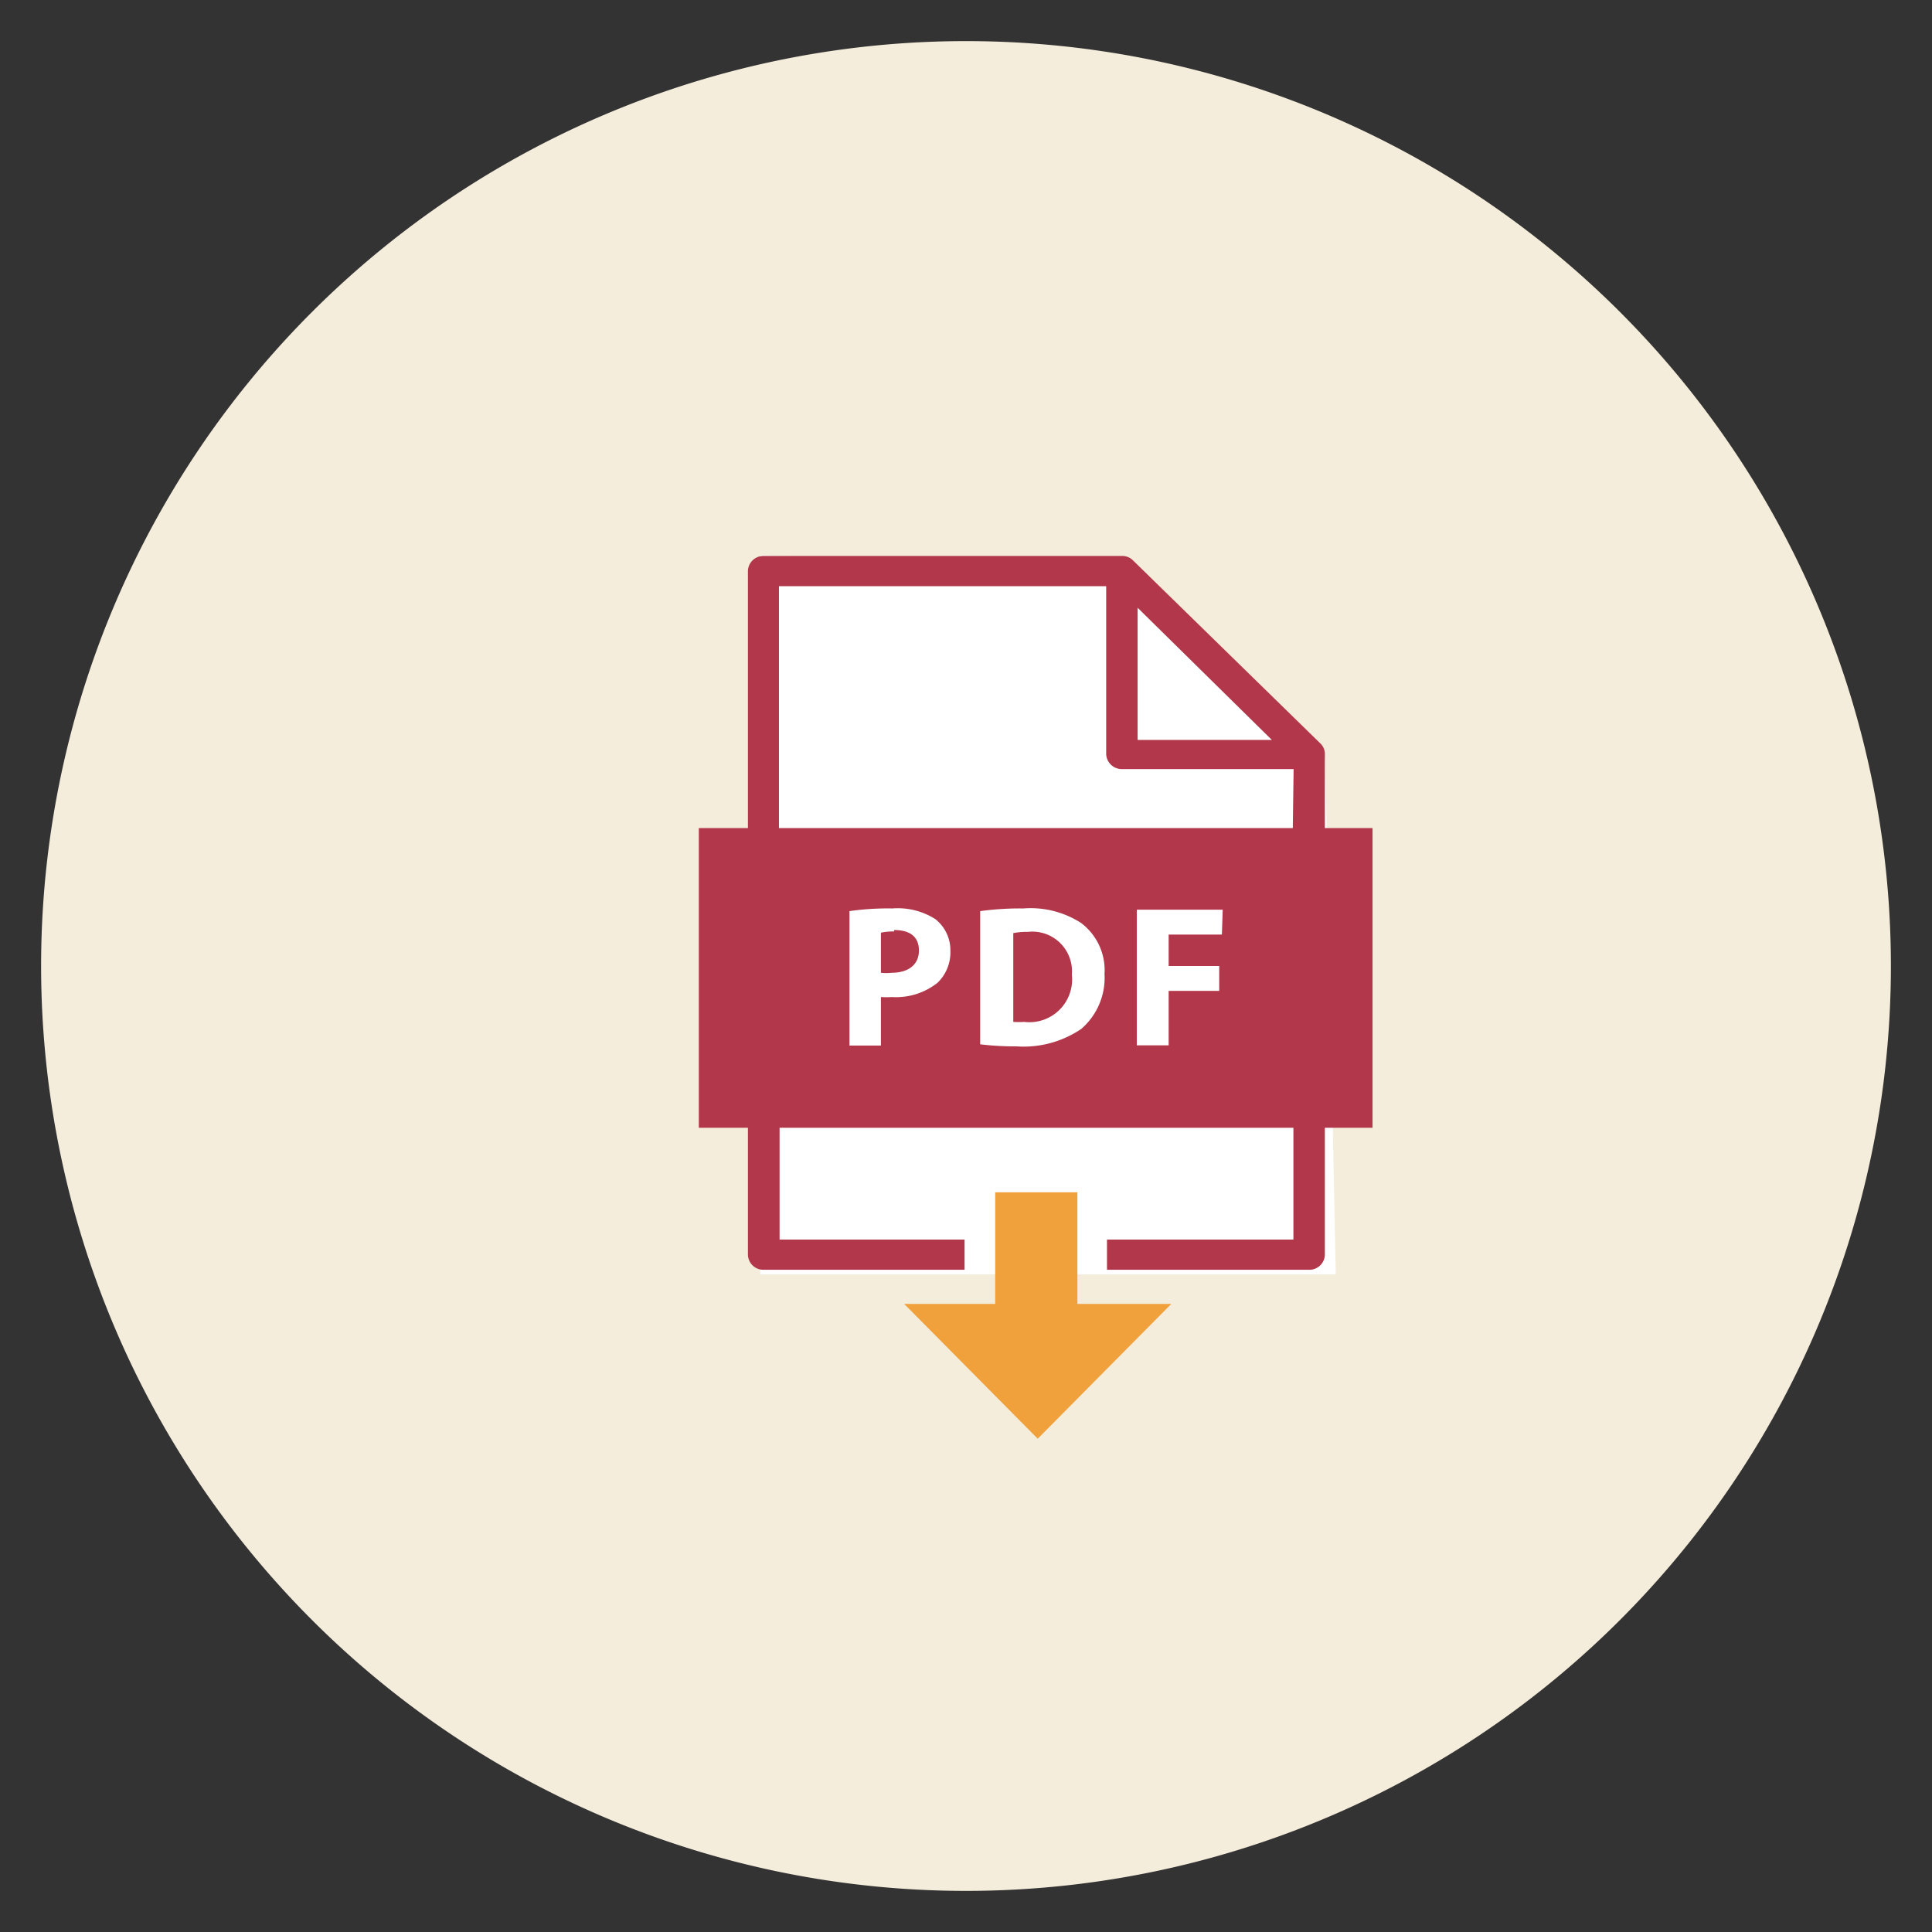
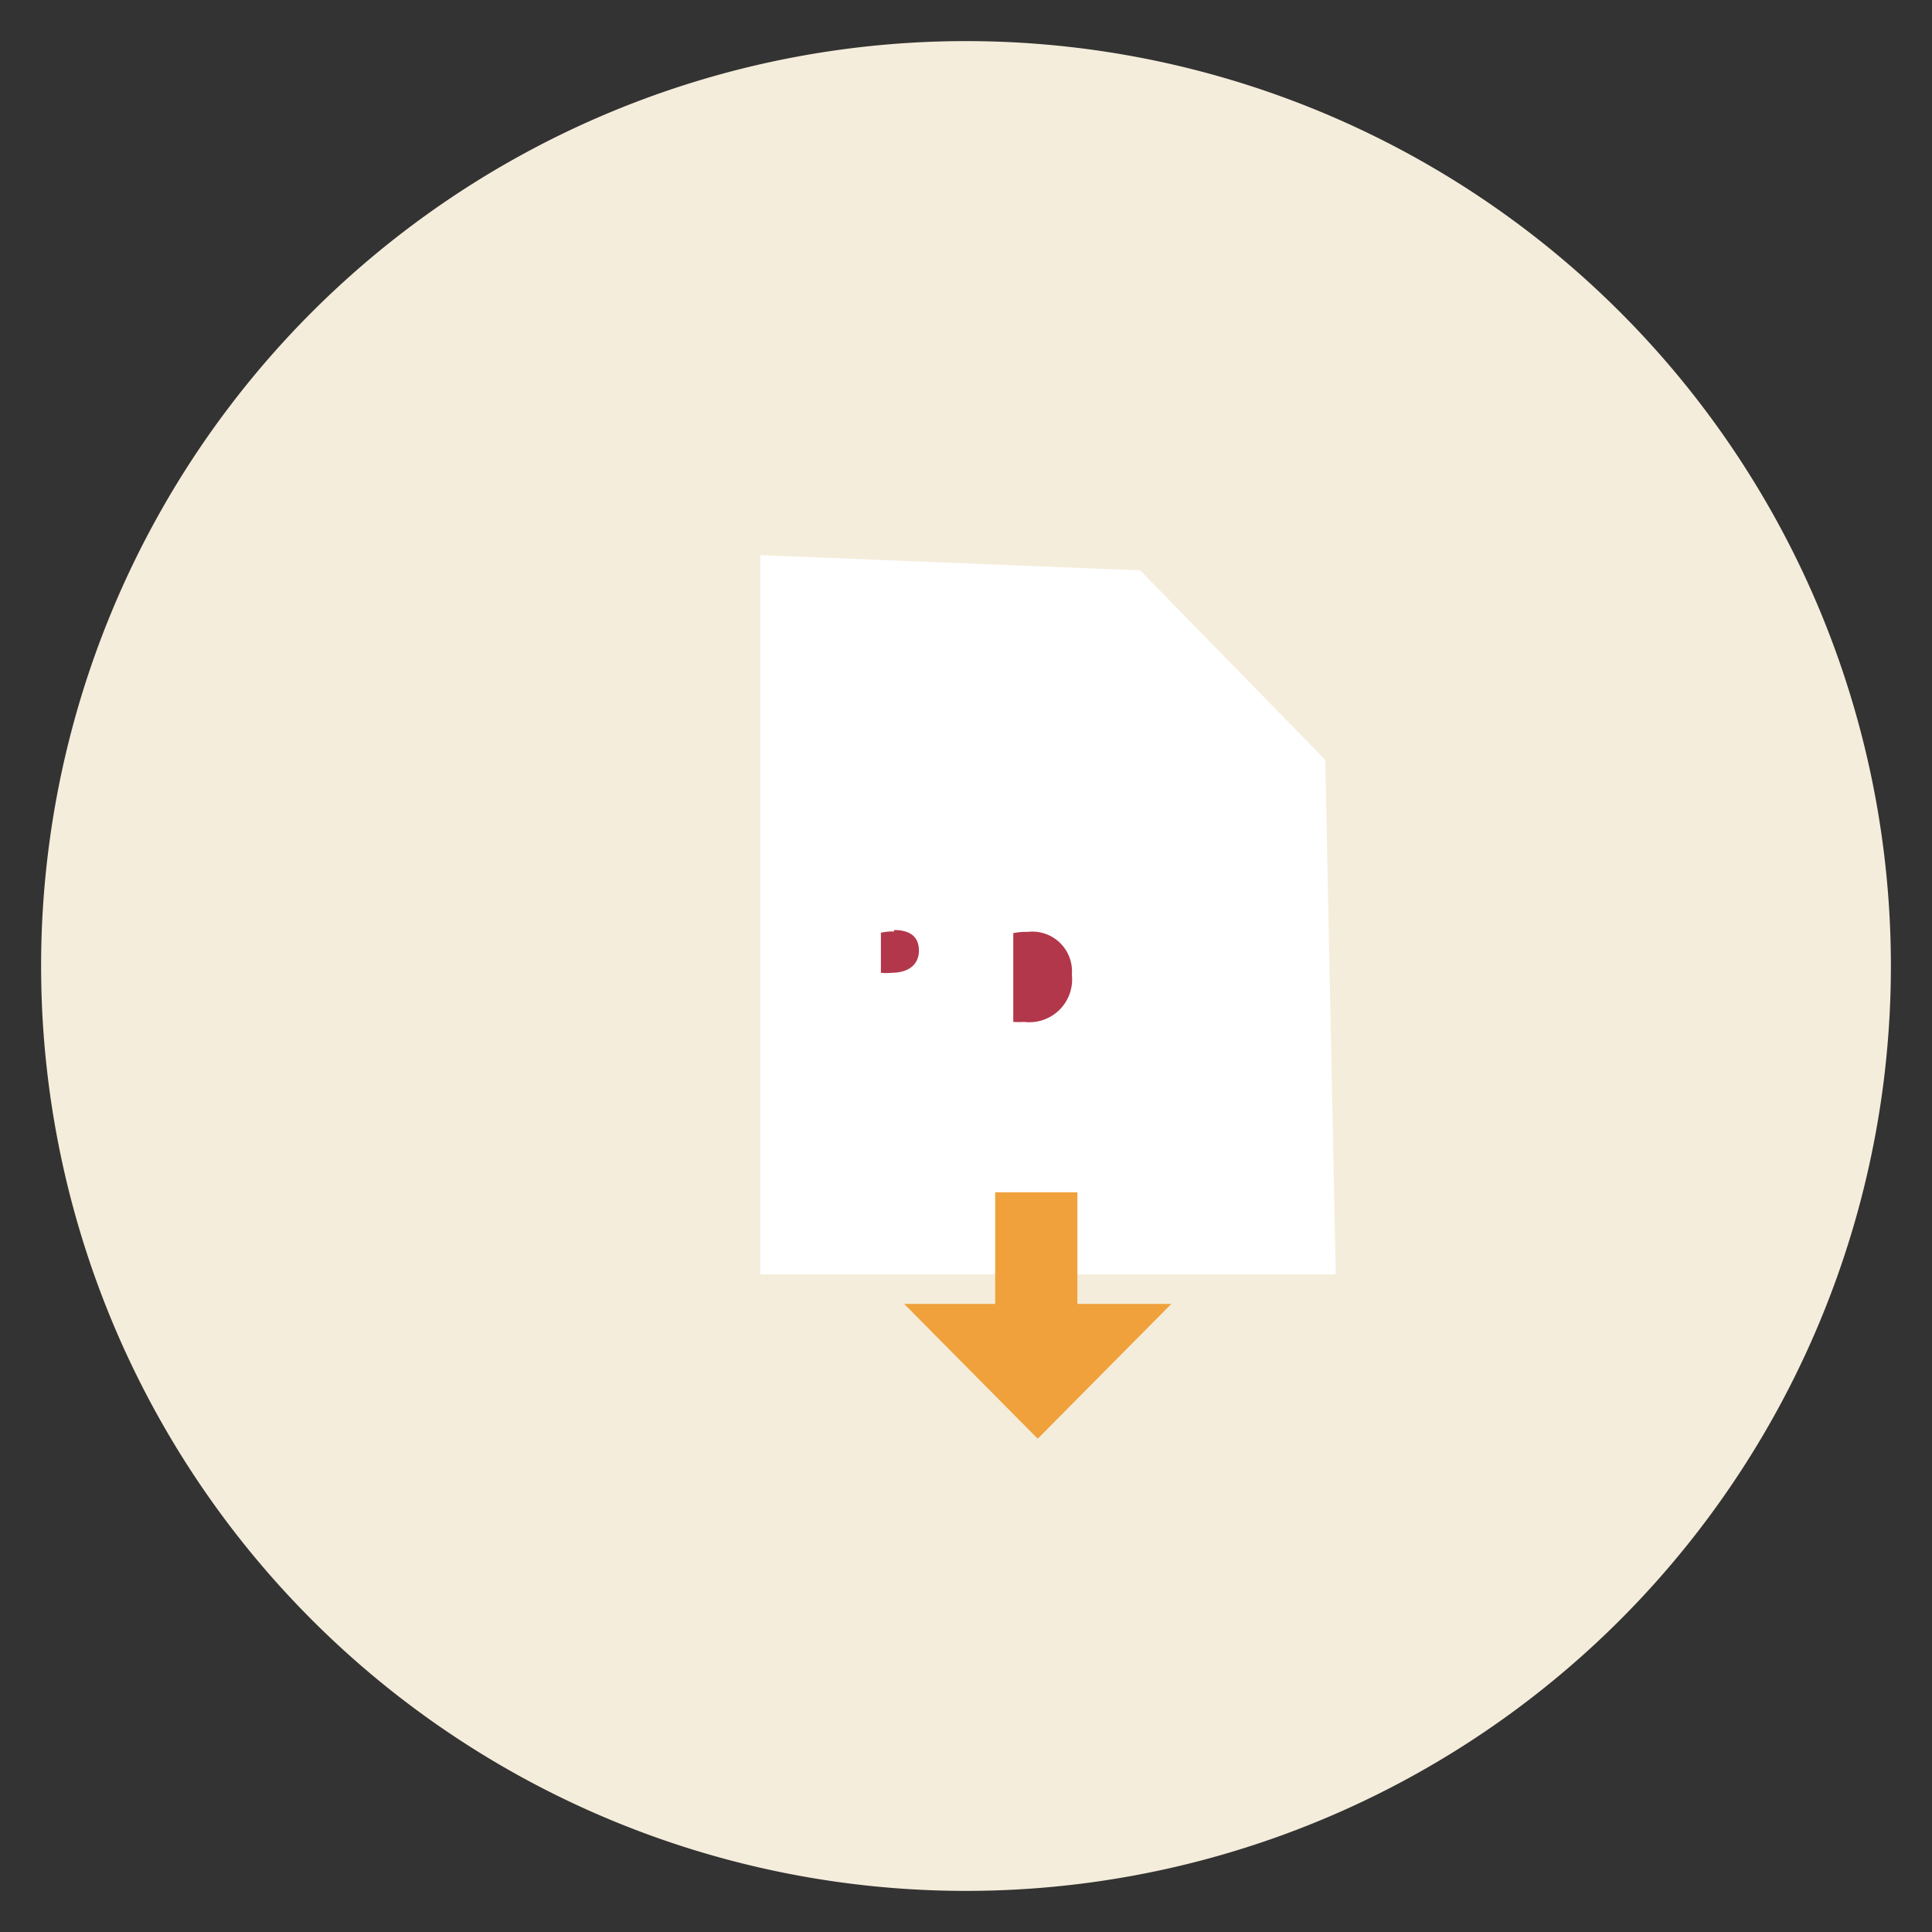
<svg xmlns="http://www.w3.org/2000/svg" id="PDF" viewBox="0 0 94 94">
  <rect x="0" y="0" width="94" height="94" fill="#333333" stroke="none" />
  <defs>
    <style>.cls-1{fill:#f5eddb;}.cls-2{fill:#fff;}.cls-3{fill:#f0a13b;}.cls-4{fill:#b3374a;}</style>
  </defs>
  <path class="cls-1" d="M47,2A45,45,0,1,1,2,47,45,45,0,0,1,47,2" />
  <polygon class="cls-2" points="36.99 27.01 55.47 27.75 64.48 36.97 64.99 62 36.99 62 36.99 27.01" />
  <polygon class="cls-3" points="48.42 58.01 48.42 63.44 43.99 63.44 50.49 70 56.99 63.44 52.42 63.44 52.42 58.01 48.42 58.01" />
  <path class="cls-4" d="M43.5,45.32a2.7,2.7,0,0,0-.64.06v1.95a2.37,2.37,0,0,0,.52,0c.82,0,1.33-.4,1.33-1.08s-.44-1-1.21-1" />
  <path class="cls-4" d="M50,45.34a3.21,3.21,0,0,0-.7.06v4.32a4.19,4.19,0,0,0,.53,0,2.08,2.08,0,0,0,2.32-2.3A1.93,1.93,0,0,0,50,45.34" />
-   <path class="cls-4" d="M64.46,40.29V36.68a.7.7,0,0,0-.22-.51l-9.11-8.9a.73.73,0,0,0-.54-.22H37.15a.75.75,0,0,0-.76.73V40.29H34V54.87h2.39v6.18a.75.75,0,0,0,.76.73h9.78V60.31h-9V54.87h25v5.44H53.86v1.47H63.7a.75.75,0,0,0,.76-.73V54.87h2.32V40.29ZM55.35,29.57,61.88,36H55.35ZM45.61,47.82a3.25,3.25,0,0,1-2.22.69,4,4,0,0,1-.53,0v2.36H41.33V44.33a13.15,13.15,0,0,1,2.09-.13,3.4,3.4,0,0,1,2.09.52,1.92,1.92,0,0,1,.73,1.53,2.05,2.05,0,0,1-.63,1.57m7,2.24a5,5,0,0,1-3.16.85,13.75,13.75,0,0,1-1.76-.1V44.33a14.2,14.2,0,0,1,2.1-.13,4.54,4.54,0,0,1,2.8.7,2.88,2.88,0,0,1,1.15,2.49,3.29,3.29,0,0,1-1.13,2.67m6.84-4.59H56.86V47h2.46v1.21H56.86v2.65H55.31v-6.6h4.18Zm3.45-5.18h-25V28.52H53.82v8.16a.76.76,0,0,0,.77.74h8.35Z" />
</svg>